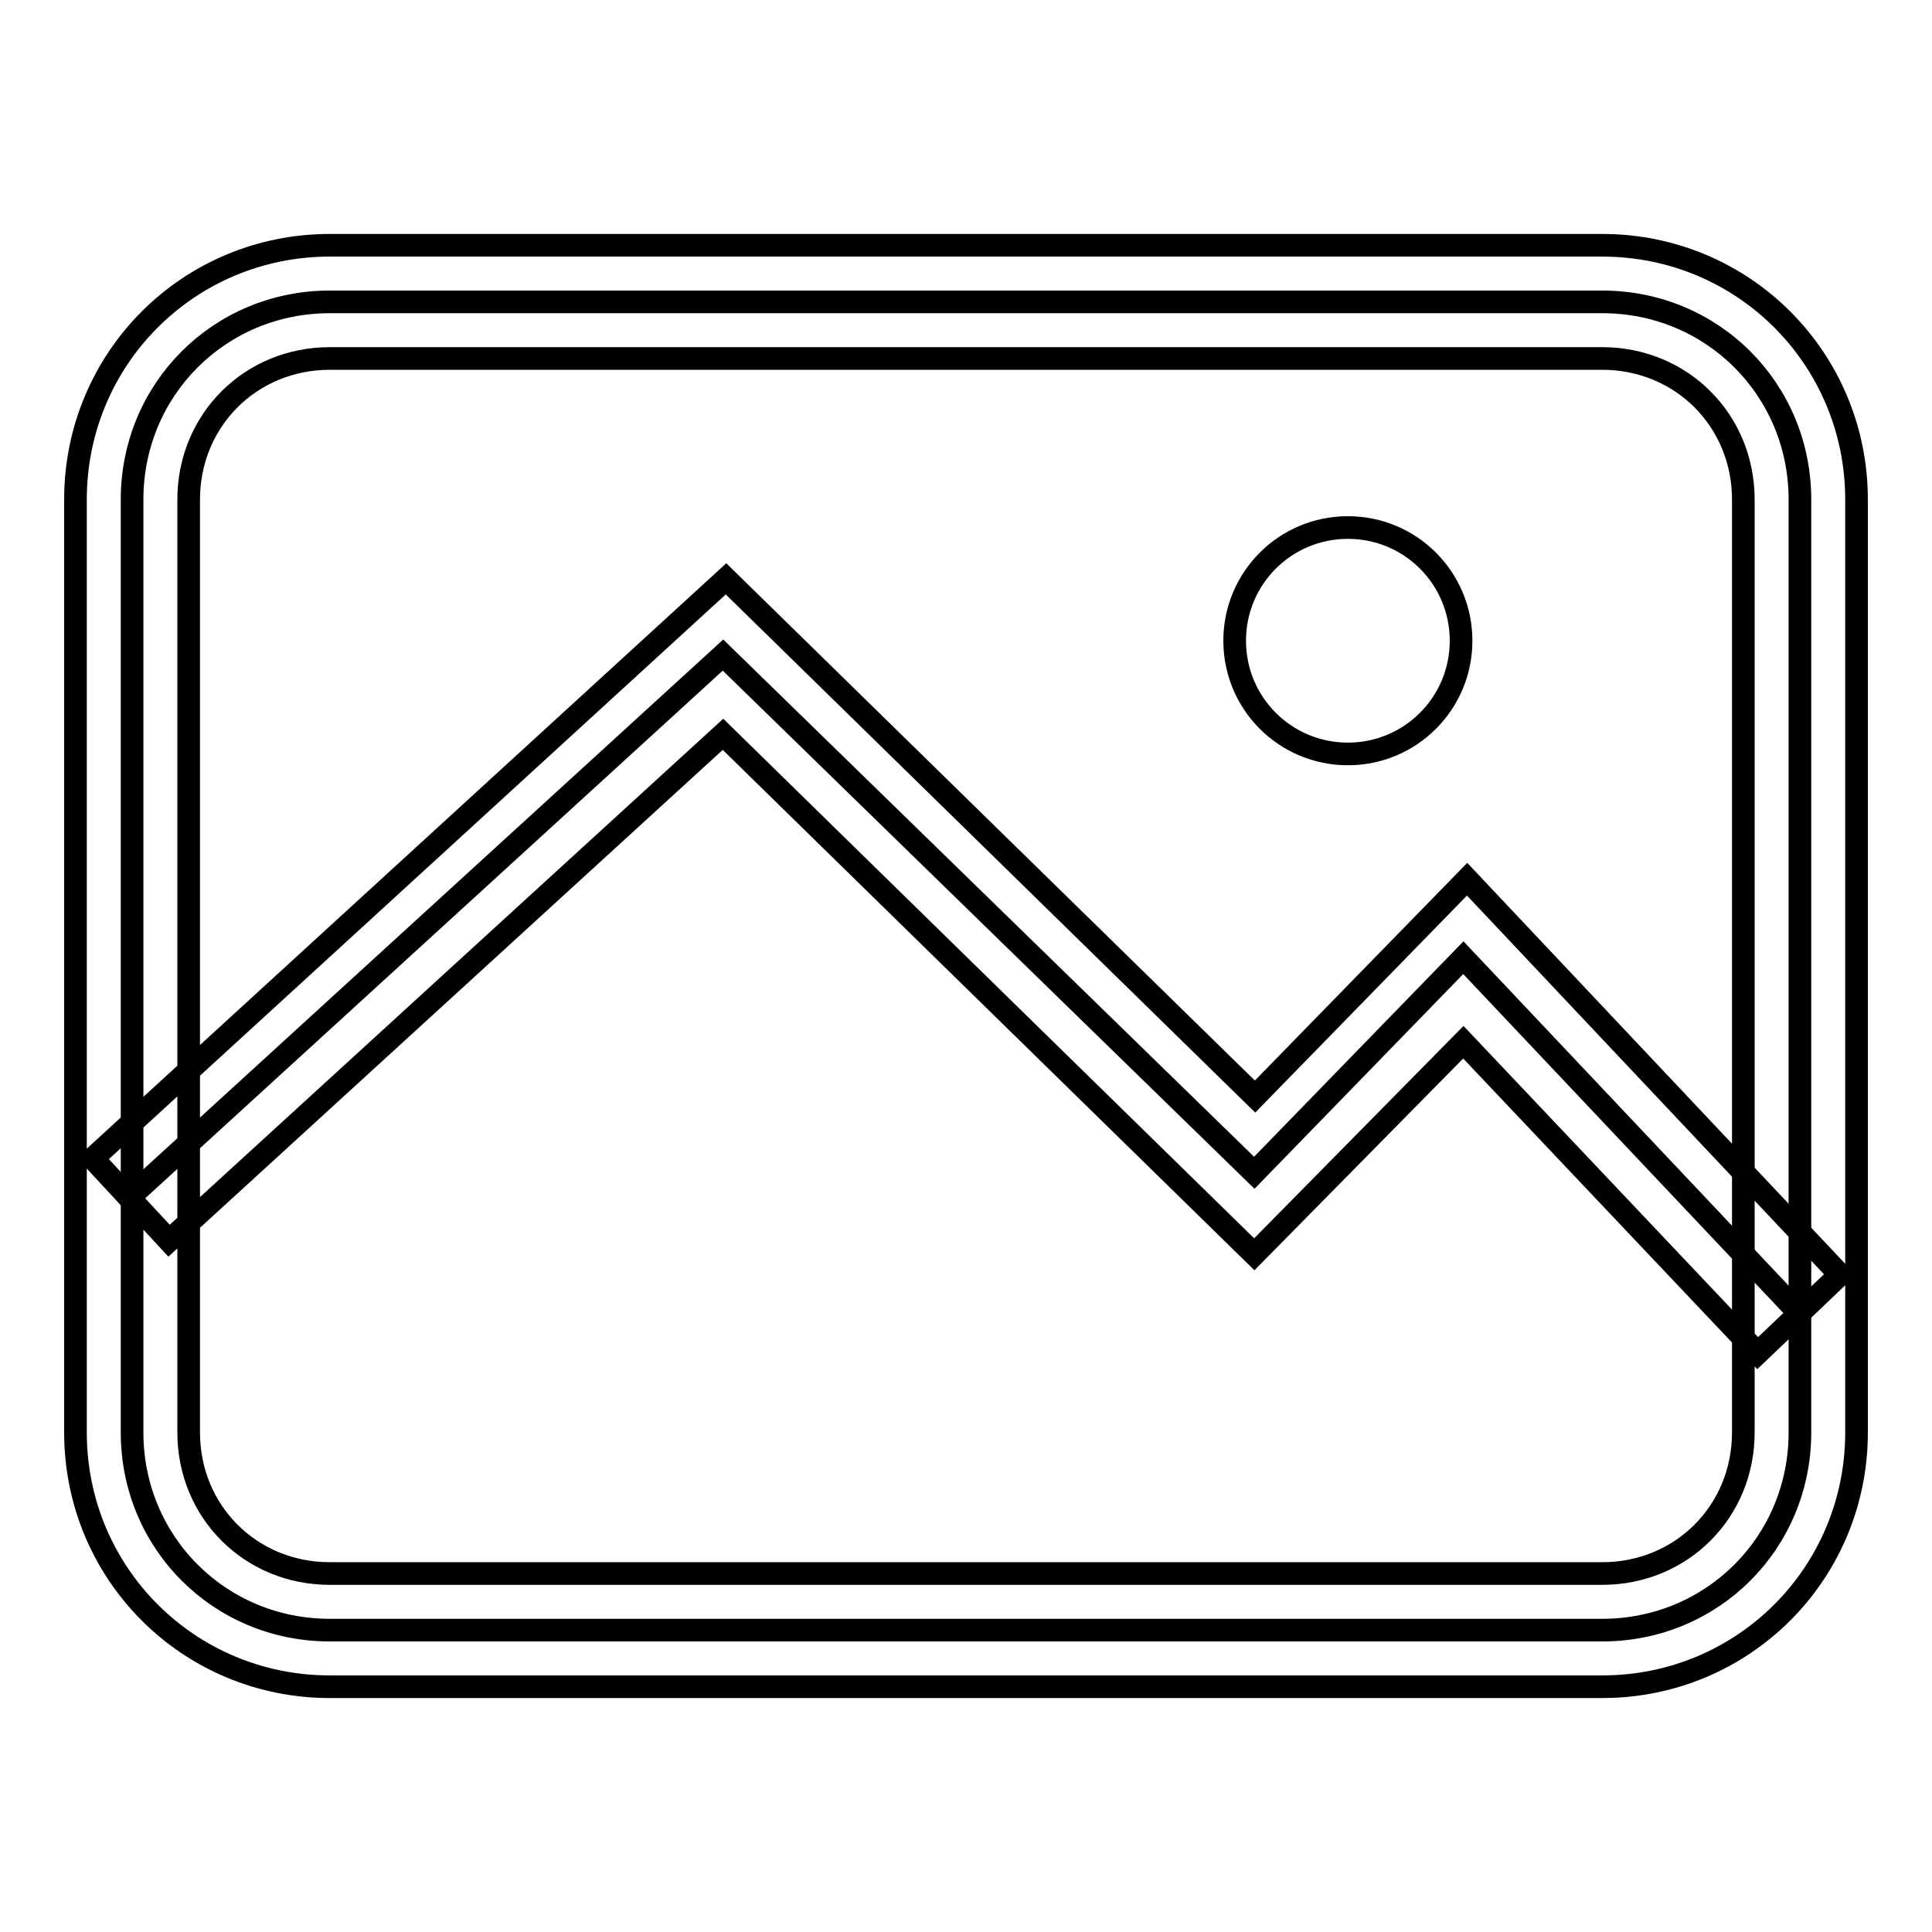
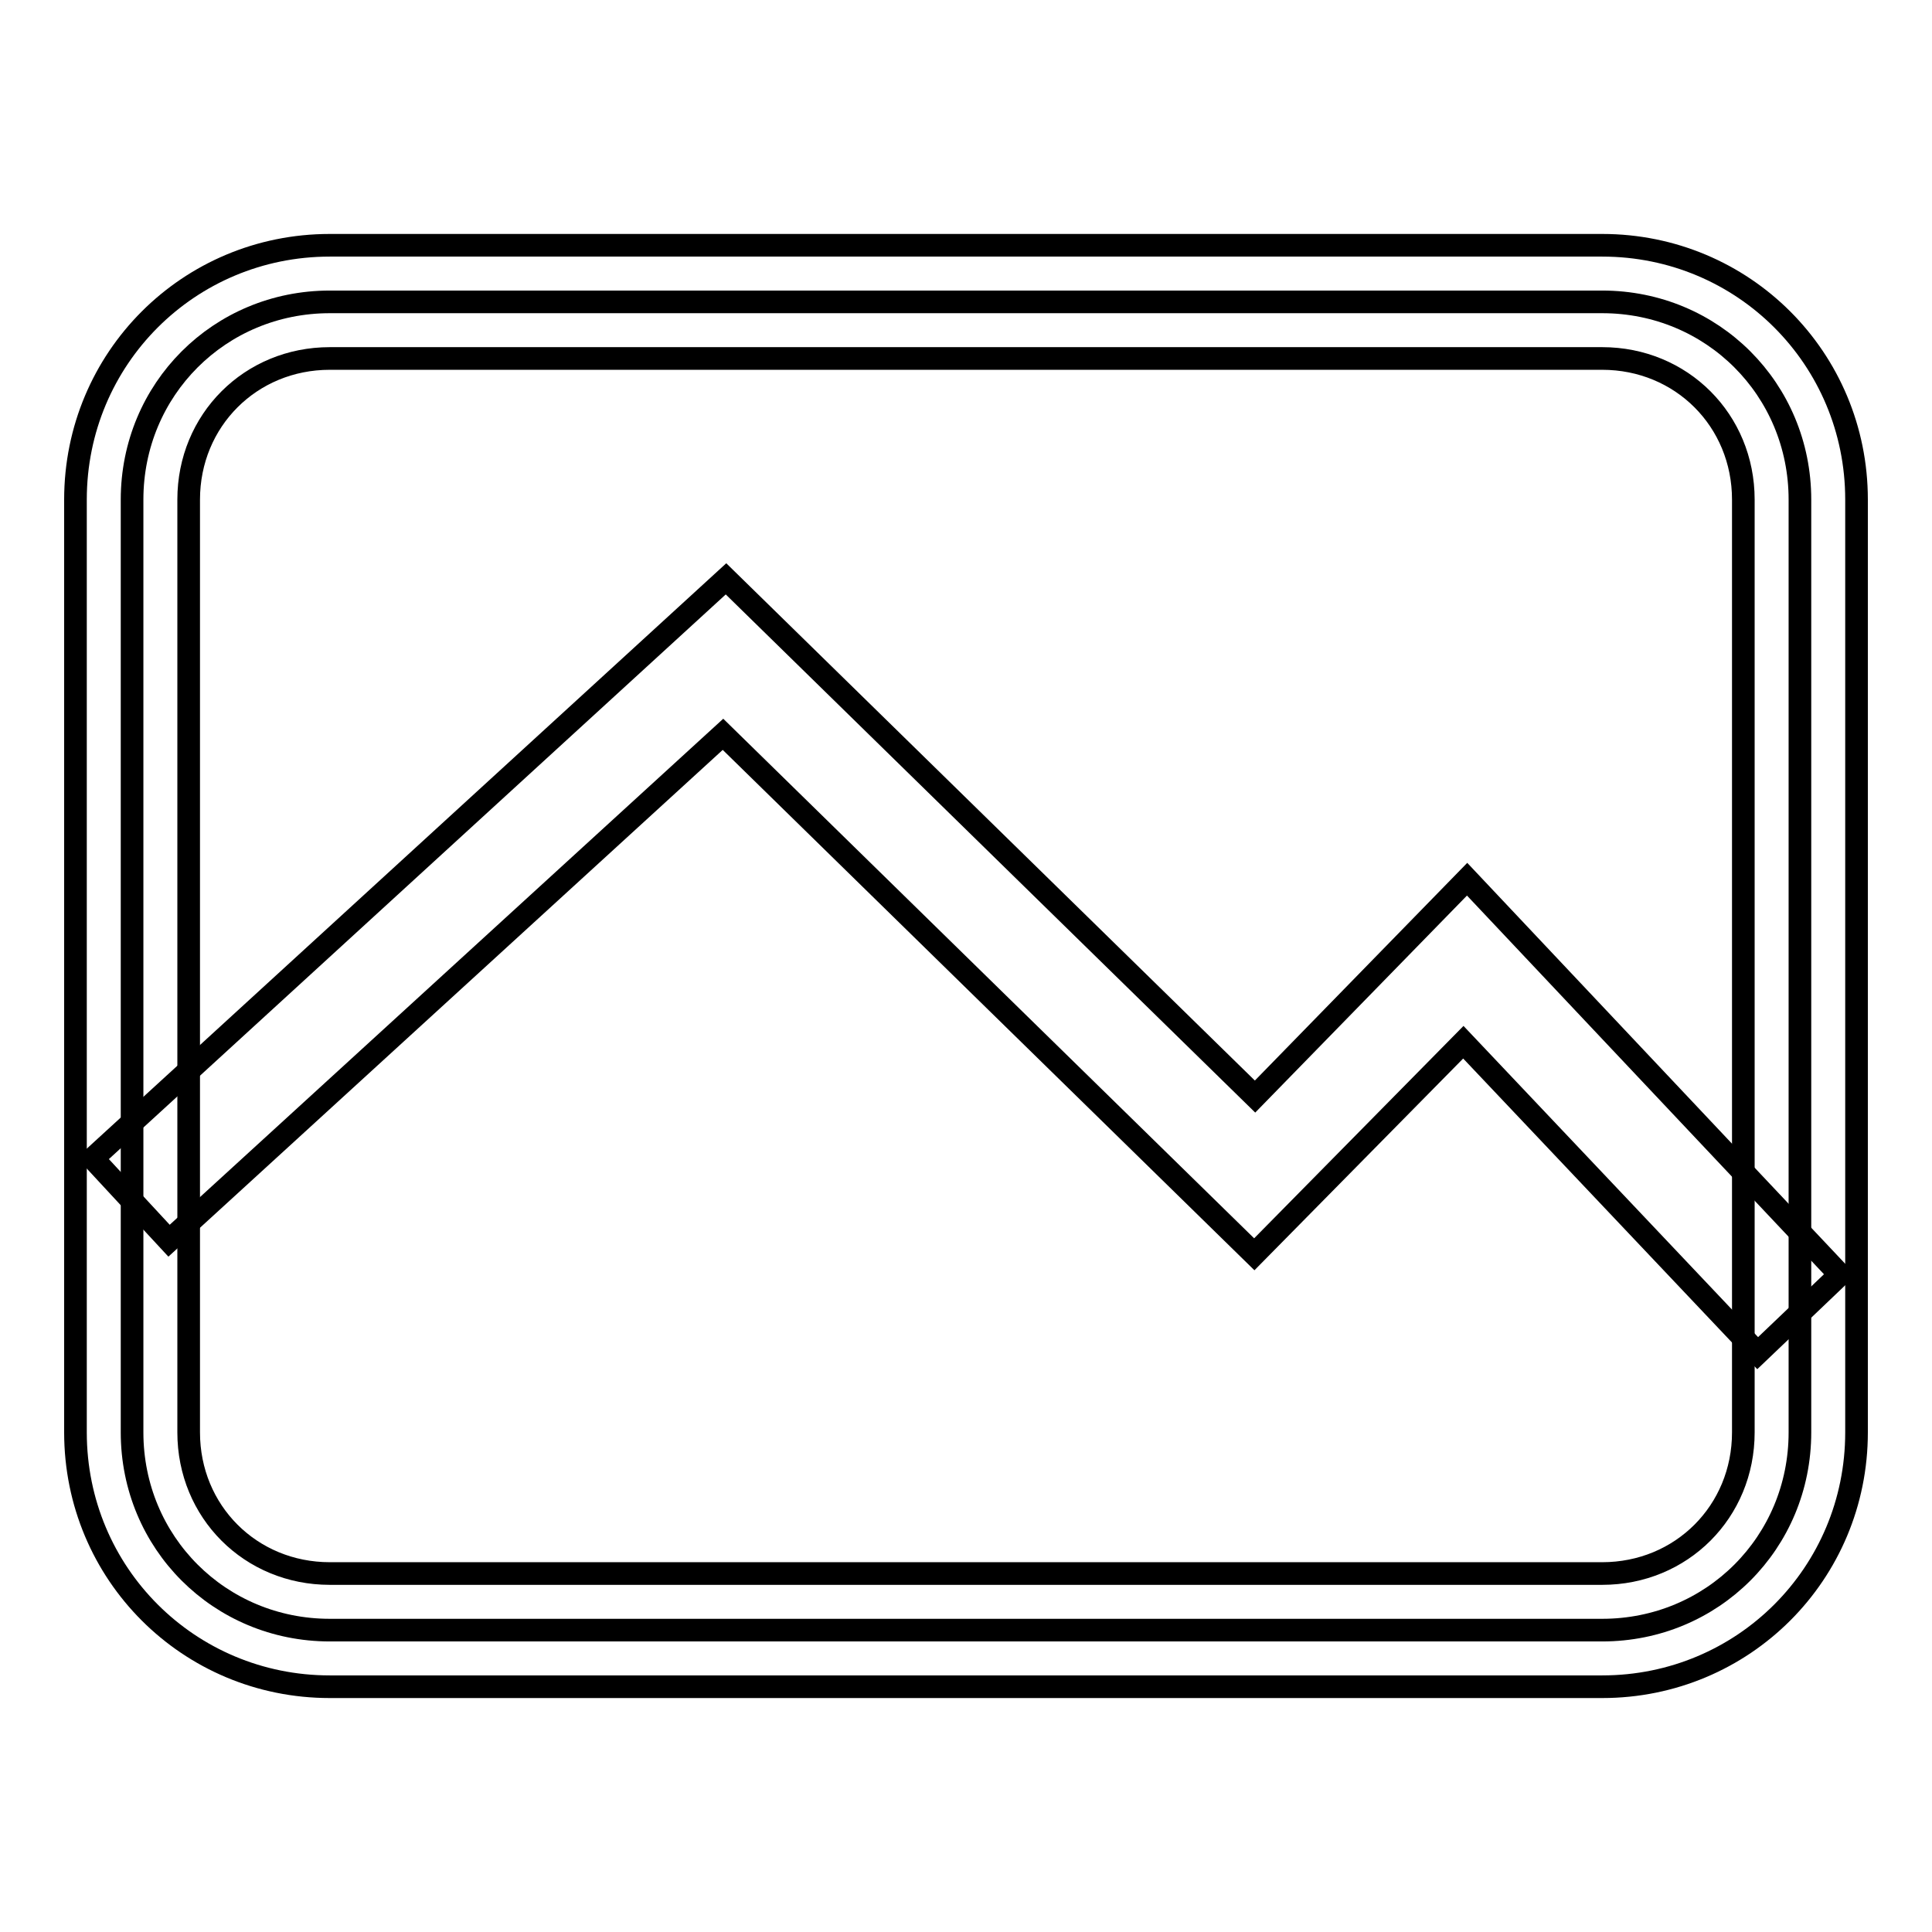
<svg xmlns="http://www.w3.org/2000/svg" version="1.1" x="0px" y="0px" viewBox="0 0 256 256" enable-background="new 0 0 256 256" xml:space="preserve">
  <g>
    <g>
      <path stroke-width="3" fill-opacity="0" stroke="#000000" d="M43.7,40h168.6c14.6,0,26.2,11.6,26.2,26.2v123.6c0,14.6-11.6,26.2-26.2,26.2H43.7c-14.6,0-26.2-11.6-26.2-26.2V66.2C17.5,51.6,29.1,40,43.7,40z" />
      <path stroke-width="3" fill-opacity="0" stroke="#000000" d="M212.3,223.5H43.7c-18.7,0-33.7-15-33.7-33.7V66.2c0-18.7,15-33.7,33.7-33.7h168.6c18.7,0,33.7,15,33.7,33.7v123.6C246,208.5,231,223.5,212.3,223.5z M43.7,47.5C33.2,47.5,25,55.7,25,66.2v123.6c0,10.5,8.2,18.7,18.7,18.7h168.6c10.5,0,18.7-8.2,18.7-18.7V66.2c0-10.5-8.2-18.7-18.7-18.7L43.7,47.5L43.7,47.5z" />
-       <path stroke-width="3" fill-opacity="0" stroke="#000000" d="M17.1,158.7l78.7-71.9l70.4,68.6l27.7-28.5l44.2,46.8" />
      <path stroke-width="3" fill-opacity="0" stroke="#000000" d="M232.9,179.3l-39-41.2l-27.7,28.1L95.8,97.3l-73.4,67.1l-10.1-10.9l83.9-76.8l70.1,68.6l28.1-28.8l49.4,52.4L232.9,179.3z" />
-       <path stroke-width="3" fill-opacity="0" stroke="#000000" d="M163.6,84.9c0,8.3,6.7,15,15,15c8.3,0,15-6.7,15-15c0-8.3-6.7-15-15-15C170.3,69.9,163.6,76.6,163.6,84.9z" />
    </g>
  </g>
</svg>